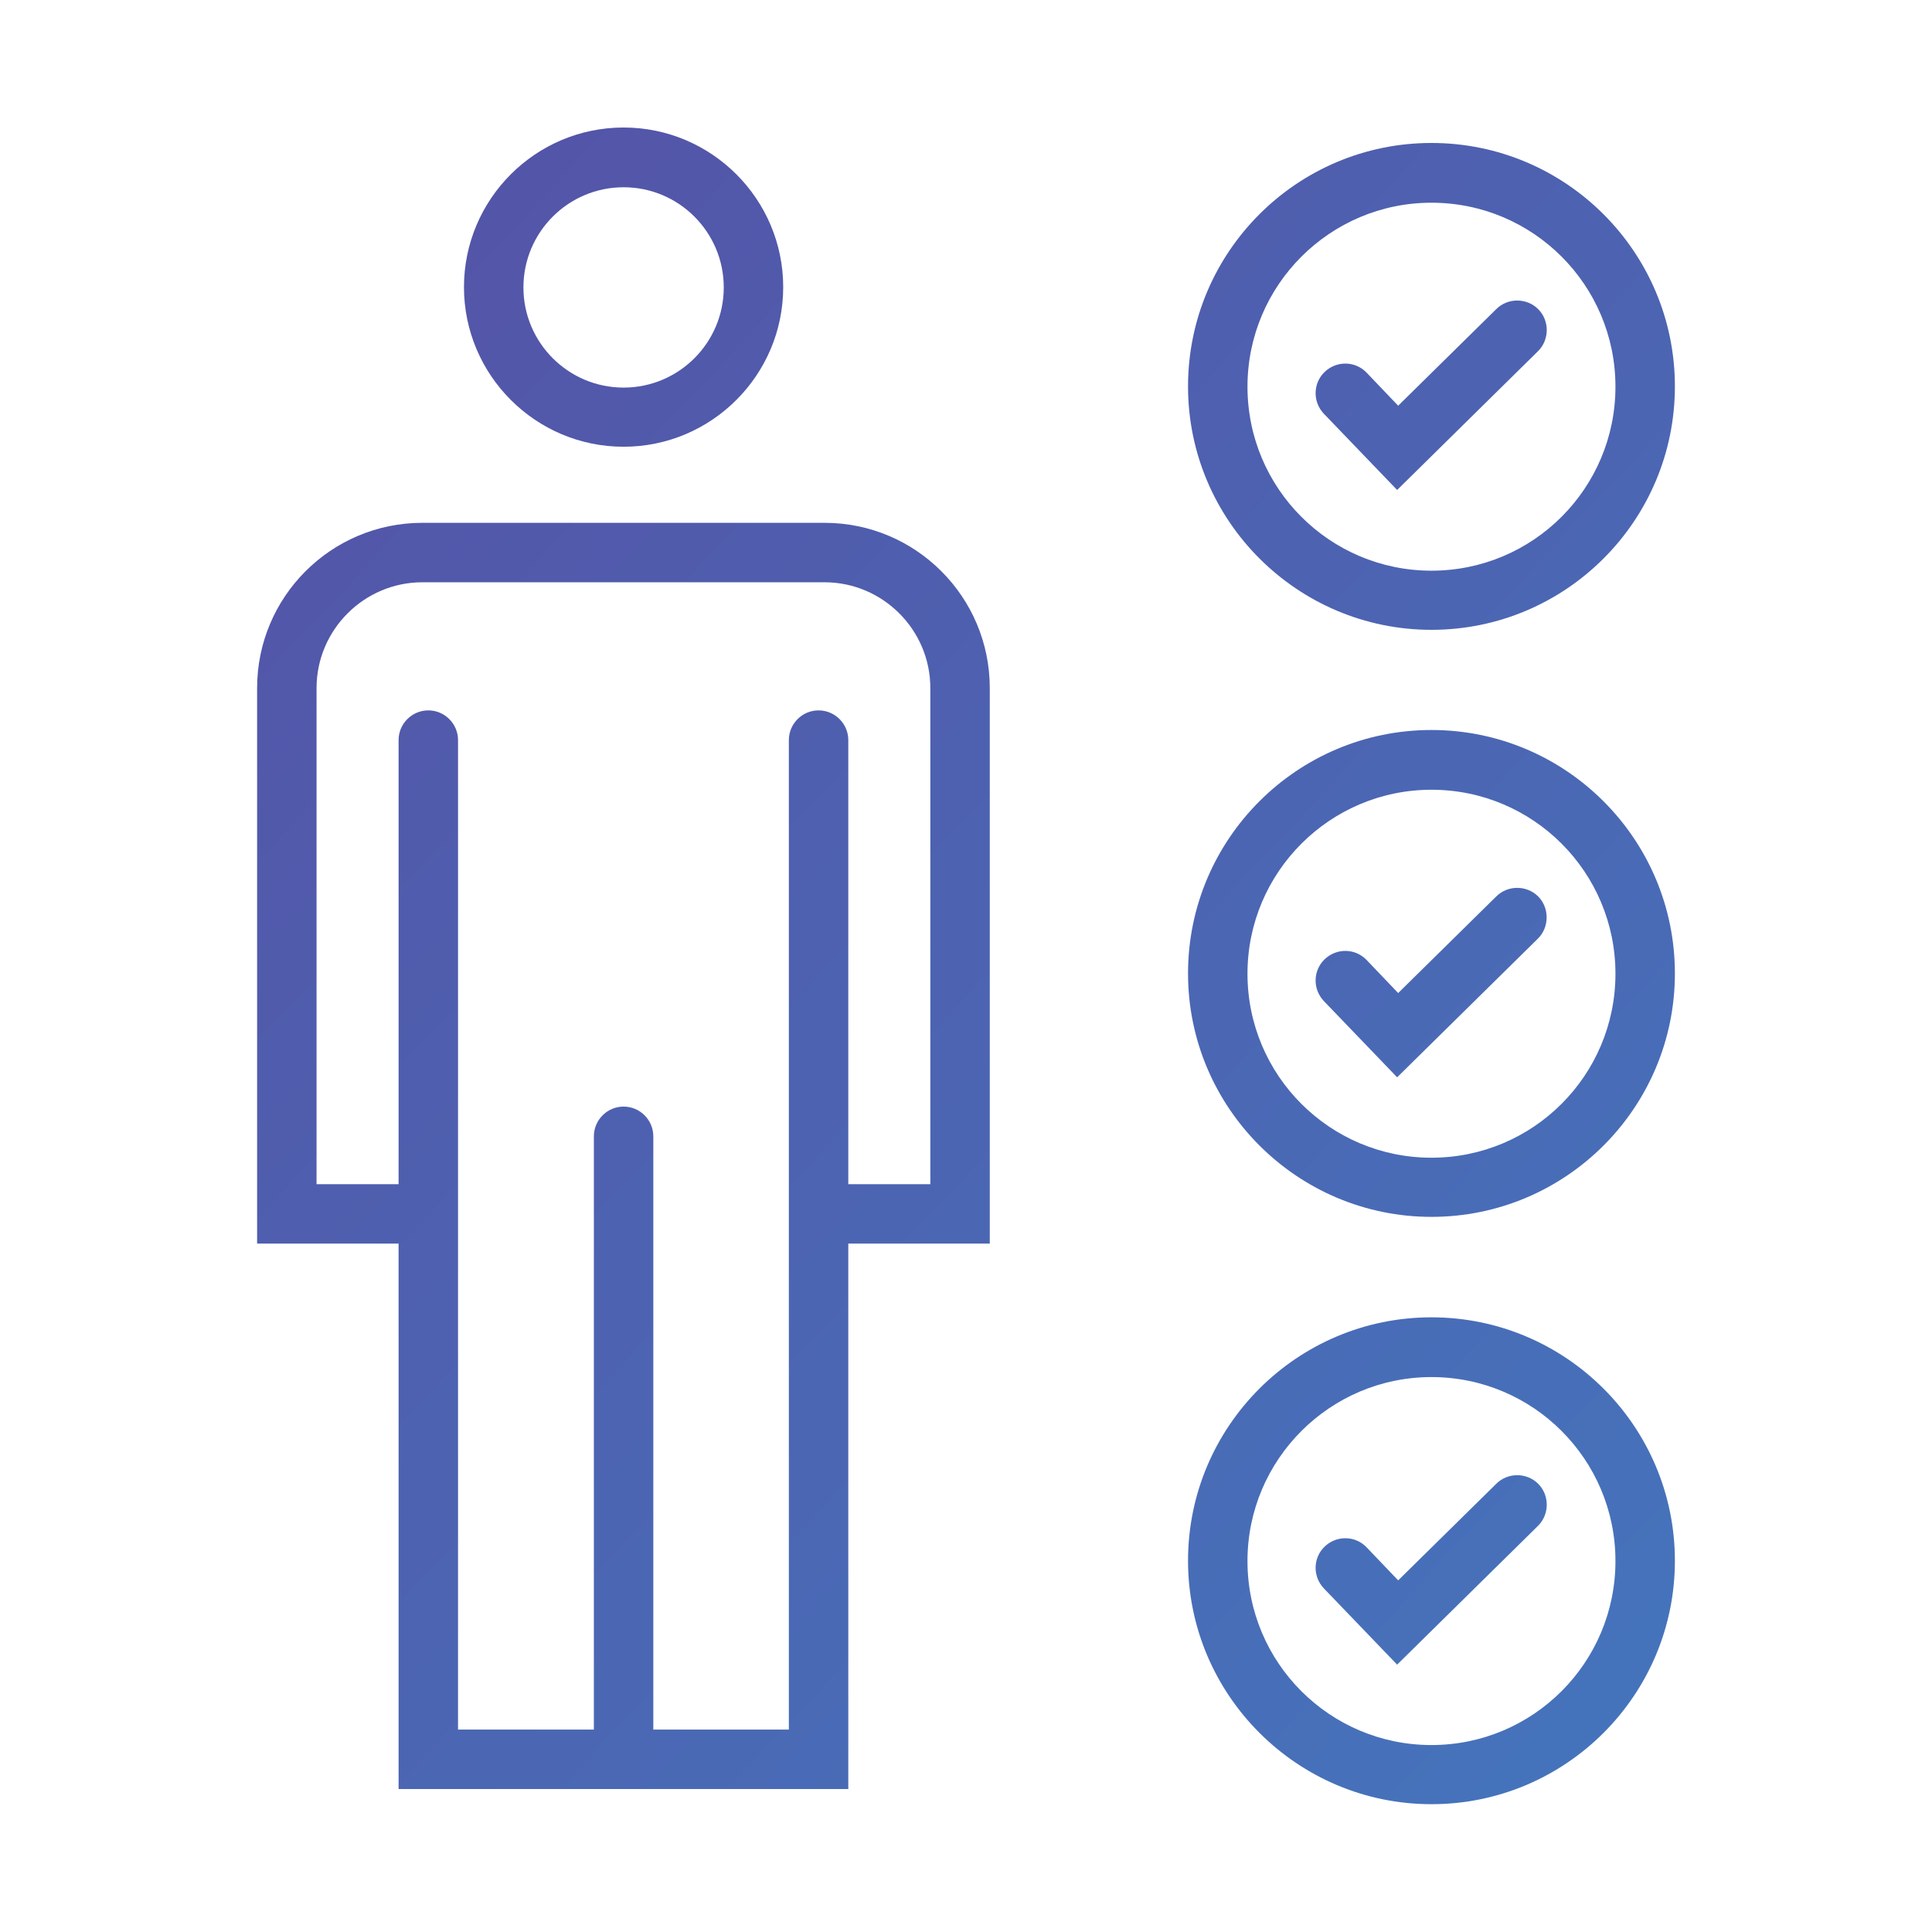
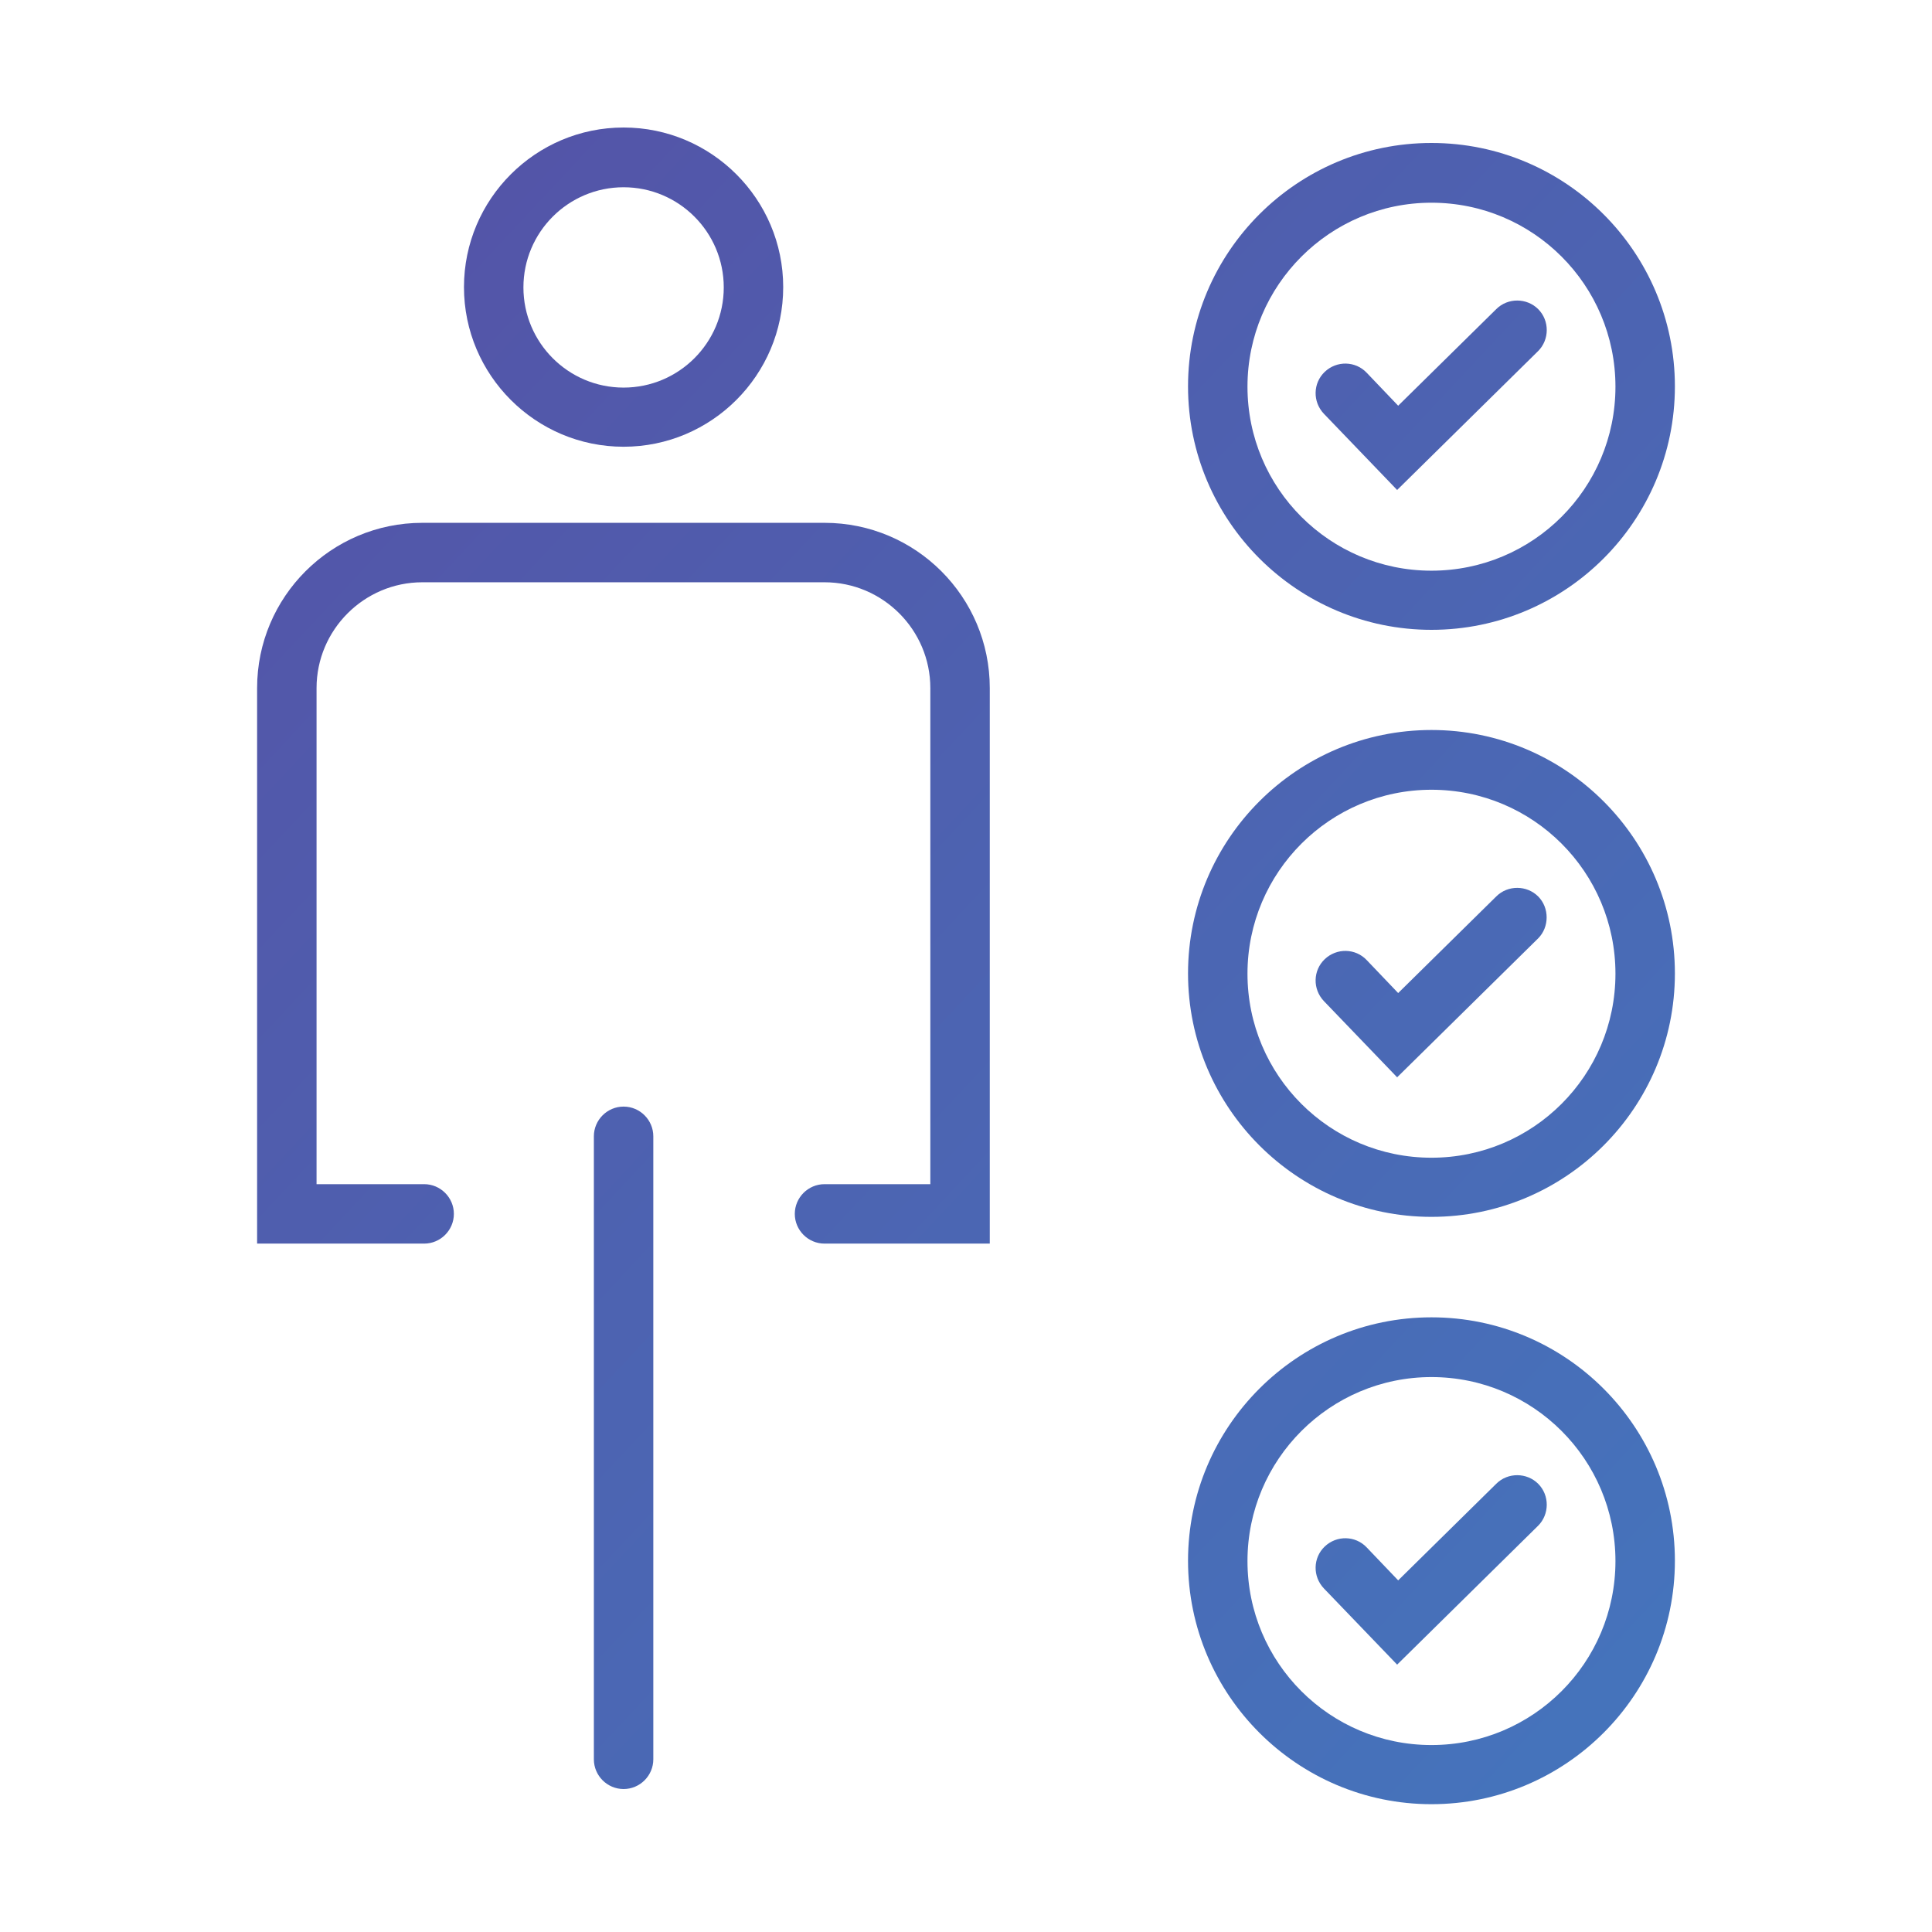
<svg xmlns="http://www.w3.org/2000/svg" xmlns:xlink="http://www.w3.org/1999/xlink" id="a" width="65" height="65" viewBox="0 0 65 65">
  <defs>
    <style>.l{fill:url(#e);}.m{fill:url(#d);}.n{fill:url(#g);}.o{fill:url(#f);}.p{fill:url(#i);}.q{fill:url(#h);}.r{fill:url(#k);}.s{fill:url(#j);}.t{fill:url(#c);}.u{fill:url(#b);}</style>
    <linearGradient id="b" x1="13.25" y1="-19.58" x2="86.81" y2="49.07" gradientTransform="matrix(1, 0, 0, 1, 0, 0)" gradientUnits="userSpaceOnUse">
      <stop offset="0" stop-color="#584ba2" />
      <stop offset="1" stop-color="#417cc1" />
    </linearGradient>
    <linearGradient id="c" x1="13.6" y1="-19.95" x2="87.16" y2="48.7" xlink:href="#b" />
    <linearGradient id="d" x1="3.4" y1="-9.02" x2="76.96" y2="59.64" xlink:href="#b" />
    <linearGradient id="e" x1="3.74" y1="-9.39" x2="77.3" y2="59.26" xlink:href="#b" />
    <linearGradient id="f" x1="-6.46" y1="1.54" x2="67.1" y2="70.19" xlink:href="#b" />
    <linearGradient id="g" x1="-6.11" y1="1.17" x2="67.45" y2="69.82" xlink:href="#b" />
    <linearGradient id="h" x1="-14.03" y1="9.65" x2="59.53" y2="78.31" xlink:href="#b" />
    <linearGradient id="i" x1="-17.21" y1="13.06" x2="56.34" y2="81.72" xlink:href="#b" />
    <linearGradient id="j" x1="-8.52" y1="3.75" x2="65.04" y2="72.41" xlink:href="#b" />
    <linearGradient id="k" x1="2.26" y1="-7.8" x2="75.82" y2="60.85" xlink:href="#b" />
  </defs>
  <path class="u" d="M48.16,21.19c-4.51,0-8.19-3.67-8.19-8.19s3.67-8.19,8.19-8.19,8.19,3.67,8.19,8.19-3.67,8.19-8.19,8.19Zm0-14.37c-3.41,0-6.19,2.77-6.19,6.19s2.77,6.19,6.19,6.19,6.19-2.77,6.19-6.19-2.77-6.19-6.19-6.19Z" />
  <path class="t" d="M47.01,16.49l-2.47-2.57c-.38-.4-.37-1.03,.03-1.41,.4-.38,1.03-.37,1.41,.03l1.06,1.11,3.3-3.25c.39-.39,1.03-.38,1.41,0,.39,.39,.38,1.03,0,1.41l-4.74,4.67Z" />
  <g>
    <path class="m" d="M48.16,40.94c-4.51,0-8.19-3.67-8.19-8.19s3.67-8.19,8.19-8.19,8.19,3.67,8.19,8.19-3.67,8.19-8.19,8.19Zm0-14.37c-3.41,0-6.19,2.77-6.19,6.19s2.77,6.19,6.19,6.19,6.19-2.77,6.19-6.19-2.77-6.19-6.19-6.19Z" />
    <path class="l" d="M47.01,36.25l-2.47-2.57c-.38-.4-.37-1.03,.03-1.41,.4-.38,1.03-.37,1.41,.03l1.06,1.11,3.3-3.25c.39-.39,1.03-.38,1.41,0s.38,1.03,0,1.41l-4.74,4.67Z" />
  </g>
  <g>
    <path class="o" d="M48.16,60.7c-4.51,0-8.19-3.67-8.19-8.19s3.67-8.19,8.19-8.19,8.19,3.67,8.19,8.19-3.67,8.19-8.19,8.19Zm0-14.37c-3.41,0-6.19,2.77-6.19,6.19s2.77,6.19,6.19,6.19,6.19-2.77,6.19-6.19-2.77-6.19-6.19-6.19Z" />
    <path class="n" d="M47.01,56.01l-2.47-2.57c-.38-.4-.37-1.03,.03-1.41,.4-.38,1.03-.37,1.41,.03l1.06,1.11,3.3-3.25c.39-.39,1.03-.38,1.41,0,.39,.39,.38,1.03,0,1.41l-4.74,4.67Z" />
  </g>
  <g>
-     <path class="q" d="M28.54,60.19H13.41V24.9c0-.55,.45-1,1-1s1,.45,1,1V58.19h11.13V24.9c0-.55,.45-1,1-1s1,.45,1,1V60.19Z" />
    <path class="p" d="M20.98,60.19c-.55,0-1-.45-1-1v-20.96c0-.55,.45-1,1-1s1,.45,1,1v20.96c0,.55-.45,1-1,1Z" />
    <path class="s" d="M33.3,41.84h-5.56c-.55,0-1-.45-1-1s.45-1,1-1h3.56V23.15c0-1.96-1.6-3.56-3.56-3.56H14.21c-1.96,0-3.56,1.6-3.56,3.56v16.69h3.62c.55,0,1,.45,1,1s-.45,1-1,1h-5.62V23.15c0-3.07,2.49-5.56,5.56-5.56h13.53c3.07,0,5.56,2.49,5.56,5.56v18.69Z" />
    <path class="r" d="M20.98,15.03c-2.96,0-5.37-2.41-5.37-5.37s2.41-5.37,5.37-5.37,5.37,2.41,5.37,5.37-2.41,5.37-5.37,5.37Zm0-8.73c-1.86,0-3.37,1.51-3.37,3.37s1.51,3.37,3.37,3.37,3.37-1.51,3.37-3.37-1.51-3.37-3.37-3.37Z" />
  </g>
</svg>